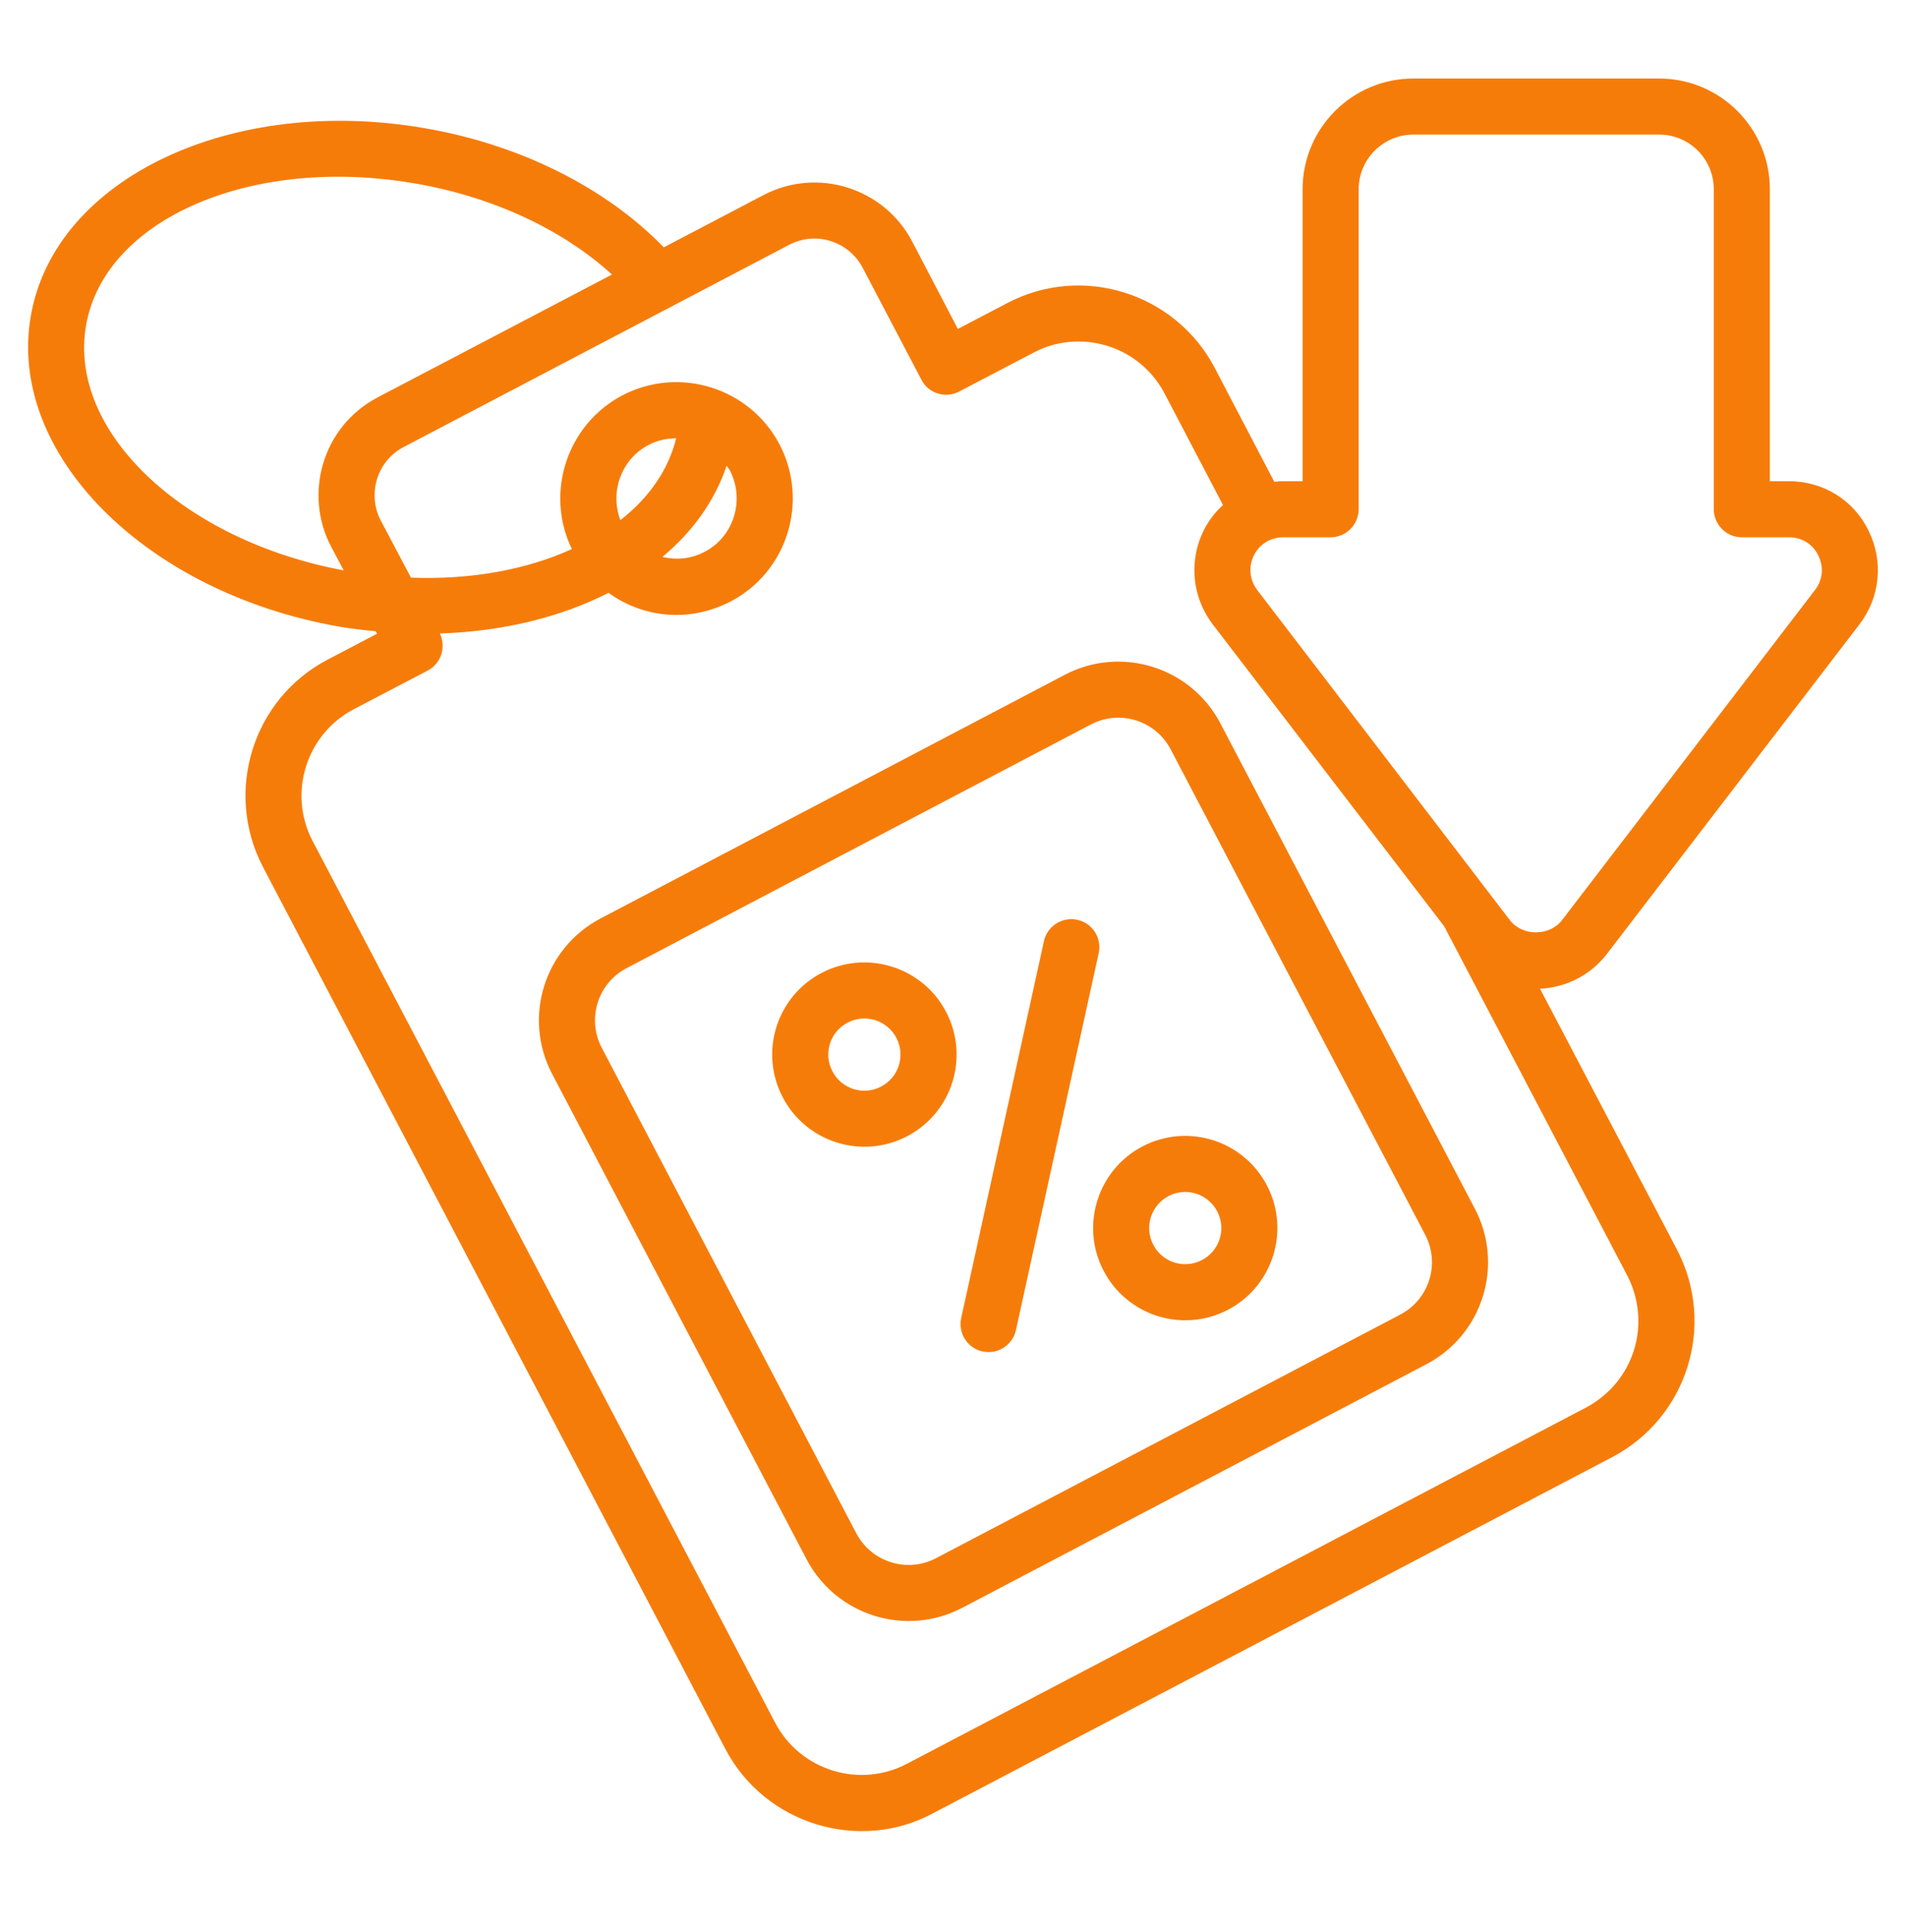
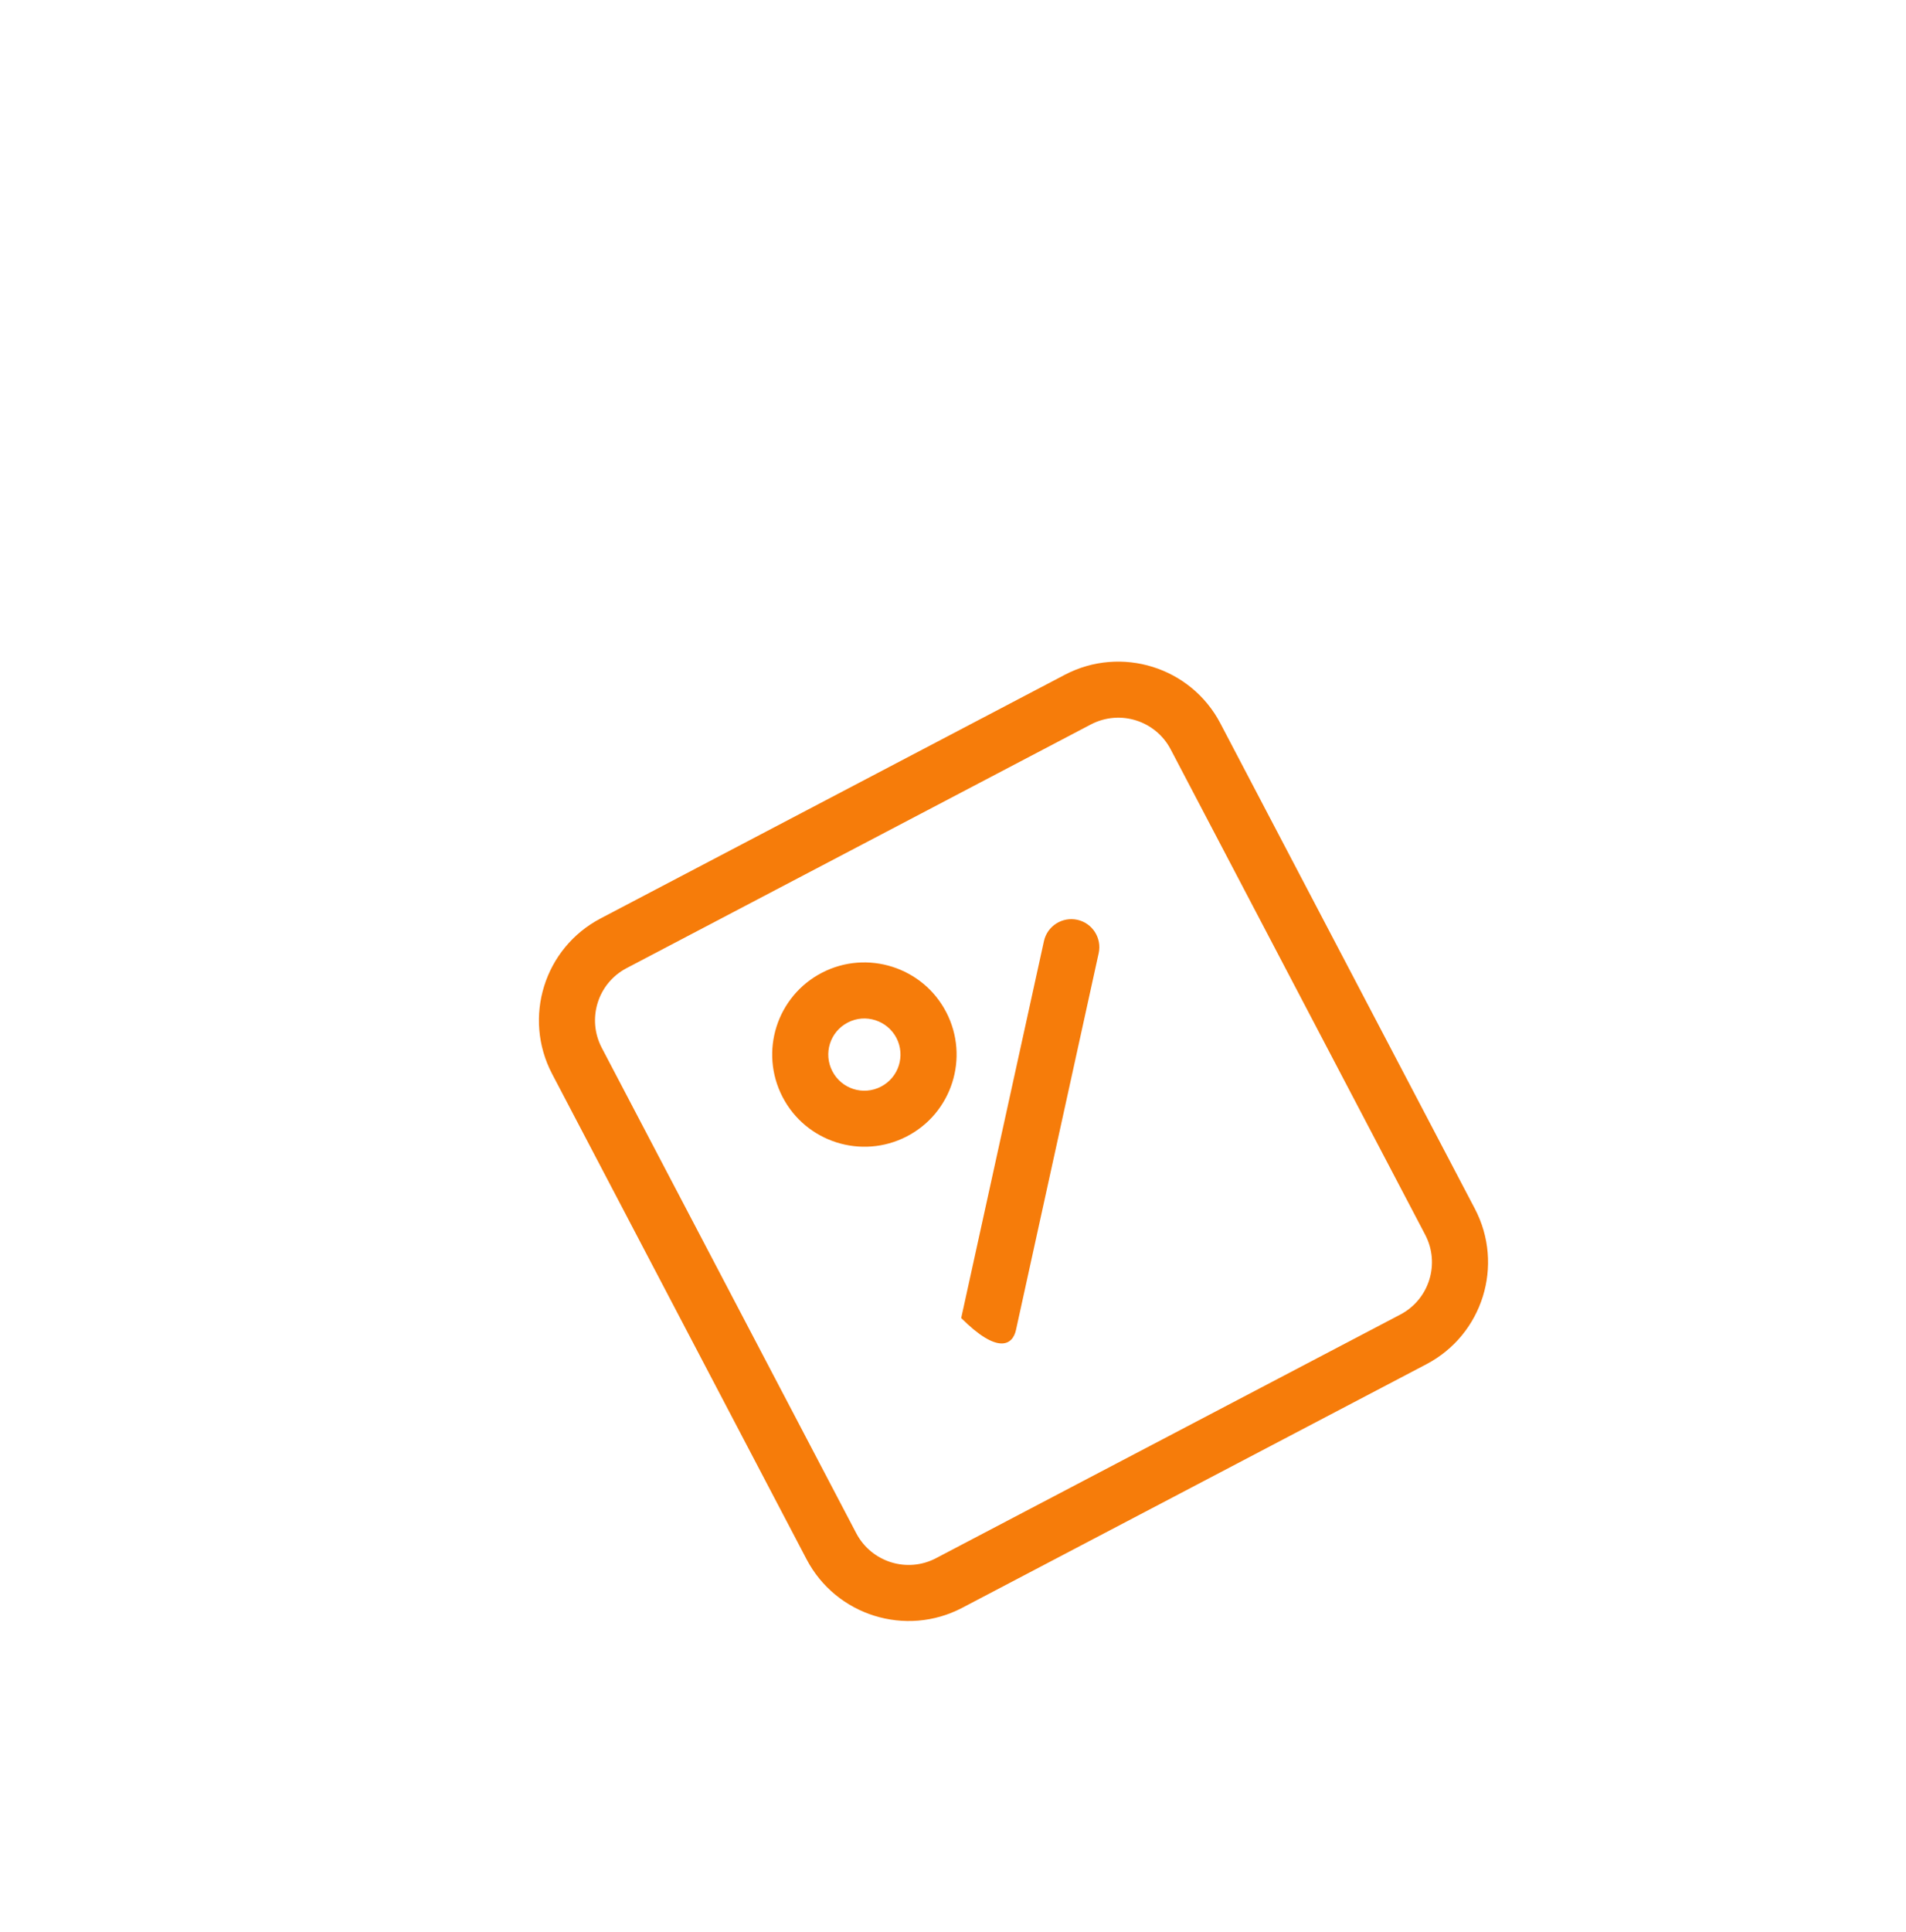
<svg xmlns="http://www.w3.org/2000/svg" width="76" height="77" viewBox="0 0 76 77" fill="none">
  <path d="M48.659 28.827C47.485 26.588 44.705 25.719 42.46 26.894L23.95 36.605C21.702 37.783 20.837 40.555 22.016 42.804L32.163 62.151C33.34 64.391 36.118 65.26 38.364 64.084L56.875 54.374C59.122 53.195 59.987 50.422 58.808 48.175L48.659 28.827ZM55.836 52.394L37.325 62.103C36.174 62.71 34.748 62.262 34.143 61.111L23.996 41.765C23.396 40.622 23.822 39.196 24.988 38.585L43.498 28.874C44.668 28.264 46.084 28.73 46.679 29.866L56.828 49.213C57.434 50.37 56.987 51.79 55.836 52.394Z" fill="#F67C0A" />
-   <path d="M64.055 38.045L74.148 24.88C74.975 23.795 75.109 22.365 74.505 21.147C73.913 19.928 72.695 19.18 71.342 19.18H70.571V7.545C70.571 5.108 68.593 3.13 66.156 3.13H56.355C53.918 3.13 51.94 5.108 51.94 7.545V19.18H51.169C51.046 19.18 50.934 19.191 50.811 19.202L48.431 14.653C46.855 11.669 43.144 10.507 40.16 12.082L38.193 13.111L36.371 9.624C35.242 7.478 32.582 6.651 30.436 7.779L26.469 9.858C24.178 7.5 20.78 5.779 16.991 5.119C9.257 3.756 2.194 7.098 1.232 12.574C0.26 18.051 5.77 23.605 13.493 24.969C13.996 25.058 14.488 25.114 14.979 25.159L15.035 25.259L13.068 26.288C10.073 27.852 8.922 31.563 10.487 34.558L28.917 69.697C30.518 72.752 34.302 73.83 37.187 72.279L64.29 58.074C67.271 56.502 68.444 52.818 66.861 49.792L61.407 39.409C62.446 39.353 63.407 38.873 64.055 38.045ZM13.202 21.784L13.705 22.734C7.29 21.538 2.685 17.179 3.434 12.954C4.183 8.707 10.084 6.17 16.6 7.321C19.674 7.858 22.445 9.154 24.401 10.943L15.058 15.838C12.832 17.011 12.111 19.712 13.202 21.784ZM64.882 50.831C65.866 52.729 65.184 55.058 63.251 56.095L36.159 70.301C34.259 71.295 31.901 70.558 30.906 68.658L12.465 33.519C11.47 31.619 12.208 29.261 14.108 28.266L17.058 26.724C17.595 26.444 17.796 25.785 17.539 25.248C20.043 25.17 22.356 24.6 24.267 23.628C25.579 24.583 27.418 24.857 29.129 23.974C31.392 22.797 32.267 19.987 31.085 17.715C29.889 15.447 27.084 14.575 24.815 15.759C22.602 16.922 21.719 19.649 22.803 21.884C21.015 22.7 18.791 23.114 16.388 23.024L15.181 20.744C14.646 19.72 15.007 18.385 16.097 17.816L31.465 9.758C32.527 9.199 33.834 9.612 34.393 10.663L36.74 15.134C37.014 15.682 37.71 15.895 38.249 15.603L41.2 14.061C43.01 13.089 45.408 13.721 46.441 15.693L48.766 20.13C47.502 21.258 47.182 23.324 48.352 24.88L57.584 36.917L64.882 50.831ZM24.736 20.733C24.312 19.604 24.77 18.308 25.854 17.738C26.212 17.548 26.592 17.47 26.961 17.47C26.648 18.744 25.865 19.85 24.736 20.733ZM28.972 18.565C29.017 18.621 29.062 18.677 29.107 18.755C29.711 19.941 29.252 21.403 28.09 21.996C27.564 22.275 26.983 22.331 26.413 22.197C27.62 21.191 28.503 19.962 28.972 18.565ZM60.211 36.682L50.13 23.516C49.476 22.645 50.08 21.415 51.169 21.415H53.058C53.672 21.415 54.175 20.912 54.175 20.297V7.545C54.175 6.338 55.159 5.365 56.355 5.365H66.156C67.364 5.365 68.336 6.338 68.336 7.545V20.297C68.336 20.912 68.839 21.415 69.454 21.415H71.342C71.845 21.415 72.281 21.683 72.505 22.141C72.728 22.599 72.684 23.114 72.371 23.516L62.278 36.682C61.786 37.319 60.702 37.319 60.211 36.682Z" fill="#F67C0A" />
-   <path d="M42.958 36.66C42.357 36.529 41.758 36.908 41.626 37.511L38.327 52.533C38.194 53.136 38.575 53.732 39.178 53.864C39.791 53.997 40.379 53.608 40.51 53.013L43.809 37.991C43.941 37.388 43.56 36.792 42.958 36.66Z" fill="#F67C0A" />
+   <path d="M42.958 36.66C42.357 36.529 41.758 36.908 41.626 37.511L38.327 52.533C39.791 53.997 40.379 53.608 40.51 53.013L43.809 37.991C43.941 37.388 43.56 36.792 42.958 36.66Z" fill="#F67C0A" />
  <path d="M37.731 40.344C36.802 38.548 34.581 37.839 32.78 38.767C30.971 39.702 30.271 41.917 31.202 43.718C32.13 45.515 34.347 46.227 36.154 45.296C37.963 44.361 38.663 42.146 37.732 40.345C37.732 40.345 37.732 40.345 37.731 40.344ZM35.127 43.31C34.418 43.678 33.553 43.399 33.188 42.692C32.828 41.997 33.087 41.126 33.806 40.754C34.511 40.388 35.382 40.67 35.746 41.372C36.106 42.071 35.843 42.939 35.127 43.31Z" fill="#F67C0A" />
-   <path d="M45.573 45.683C43.774 46.612 43.067 48.834 43.996 50.632C44.927 52.434 47.136 53.145 48.947 52.212C50.747 51.281 51.455 49.06 50.525 47.26C49.595 45.462 47.378 44.751 45.573 45.683ZM47.92 50.225C47.213 50.588 46.349 50.319 45.982 49.606C45.617 48.902 45.896 48.033 46.6 47.668C47.303 47.303 48.174 47.582 48.538 48.286C48.907 49.001 48.623 49.862 47.92 50.225Z" fill="#F67C0A" />
</svg>